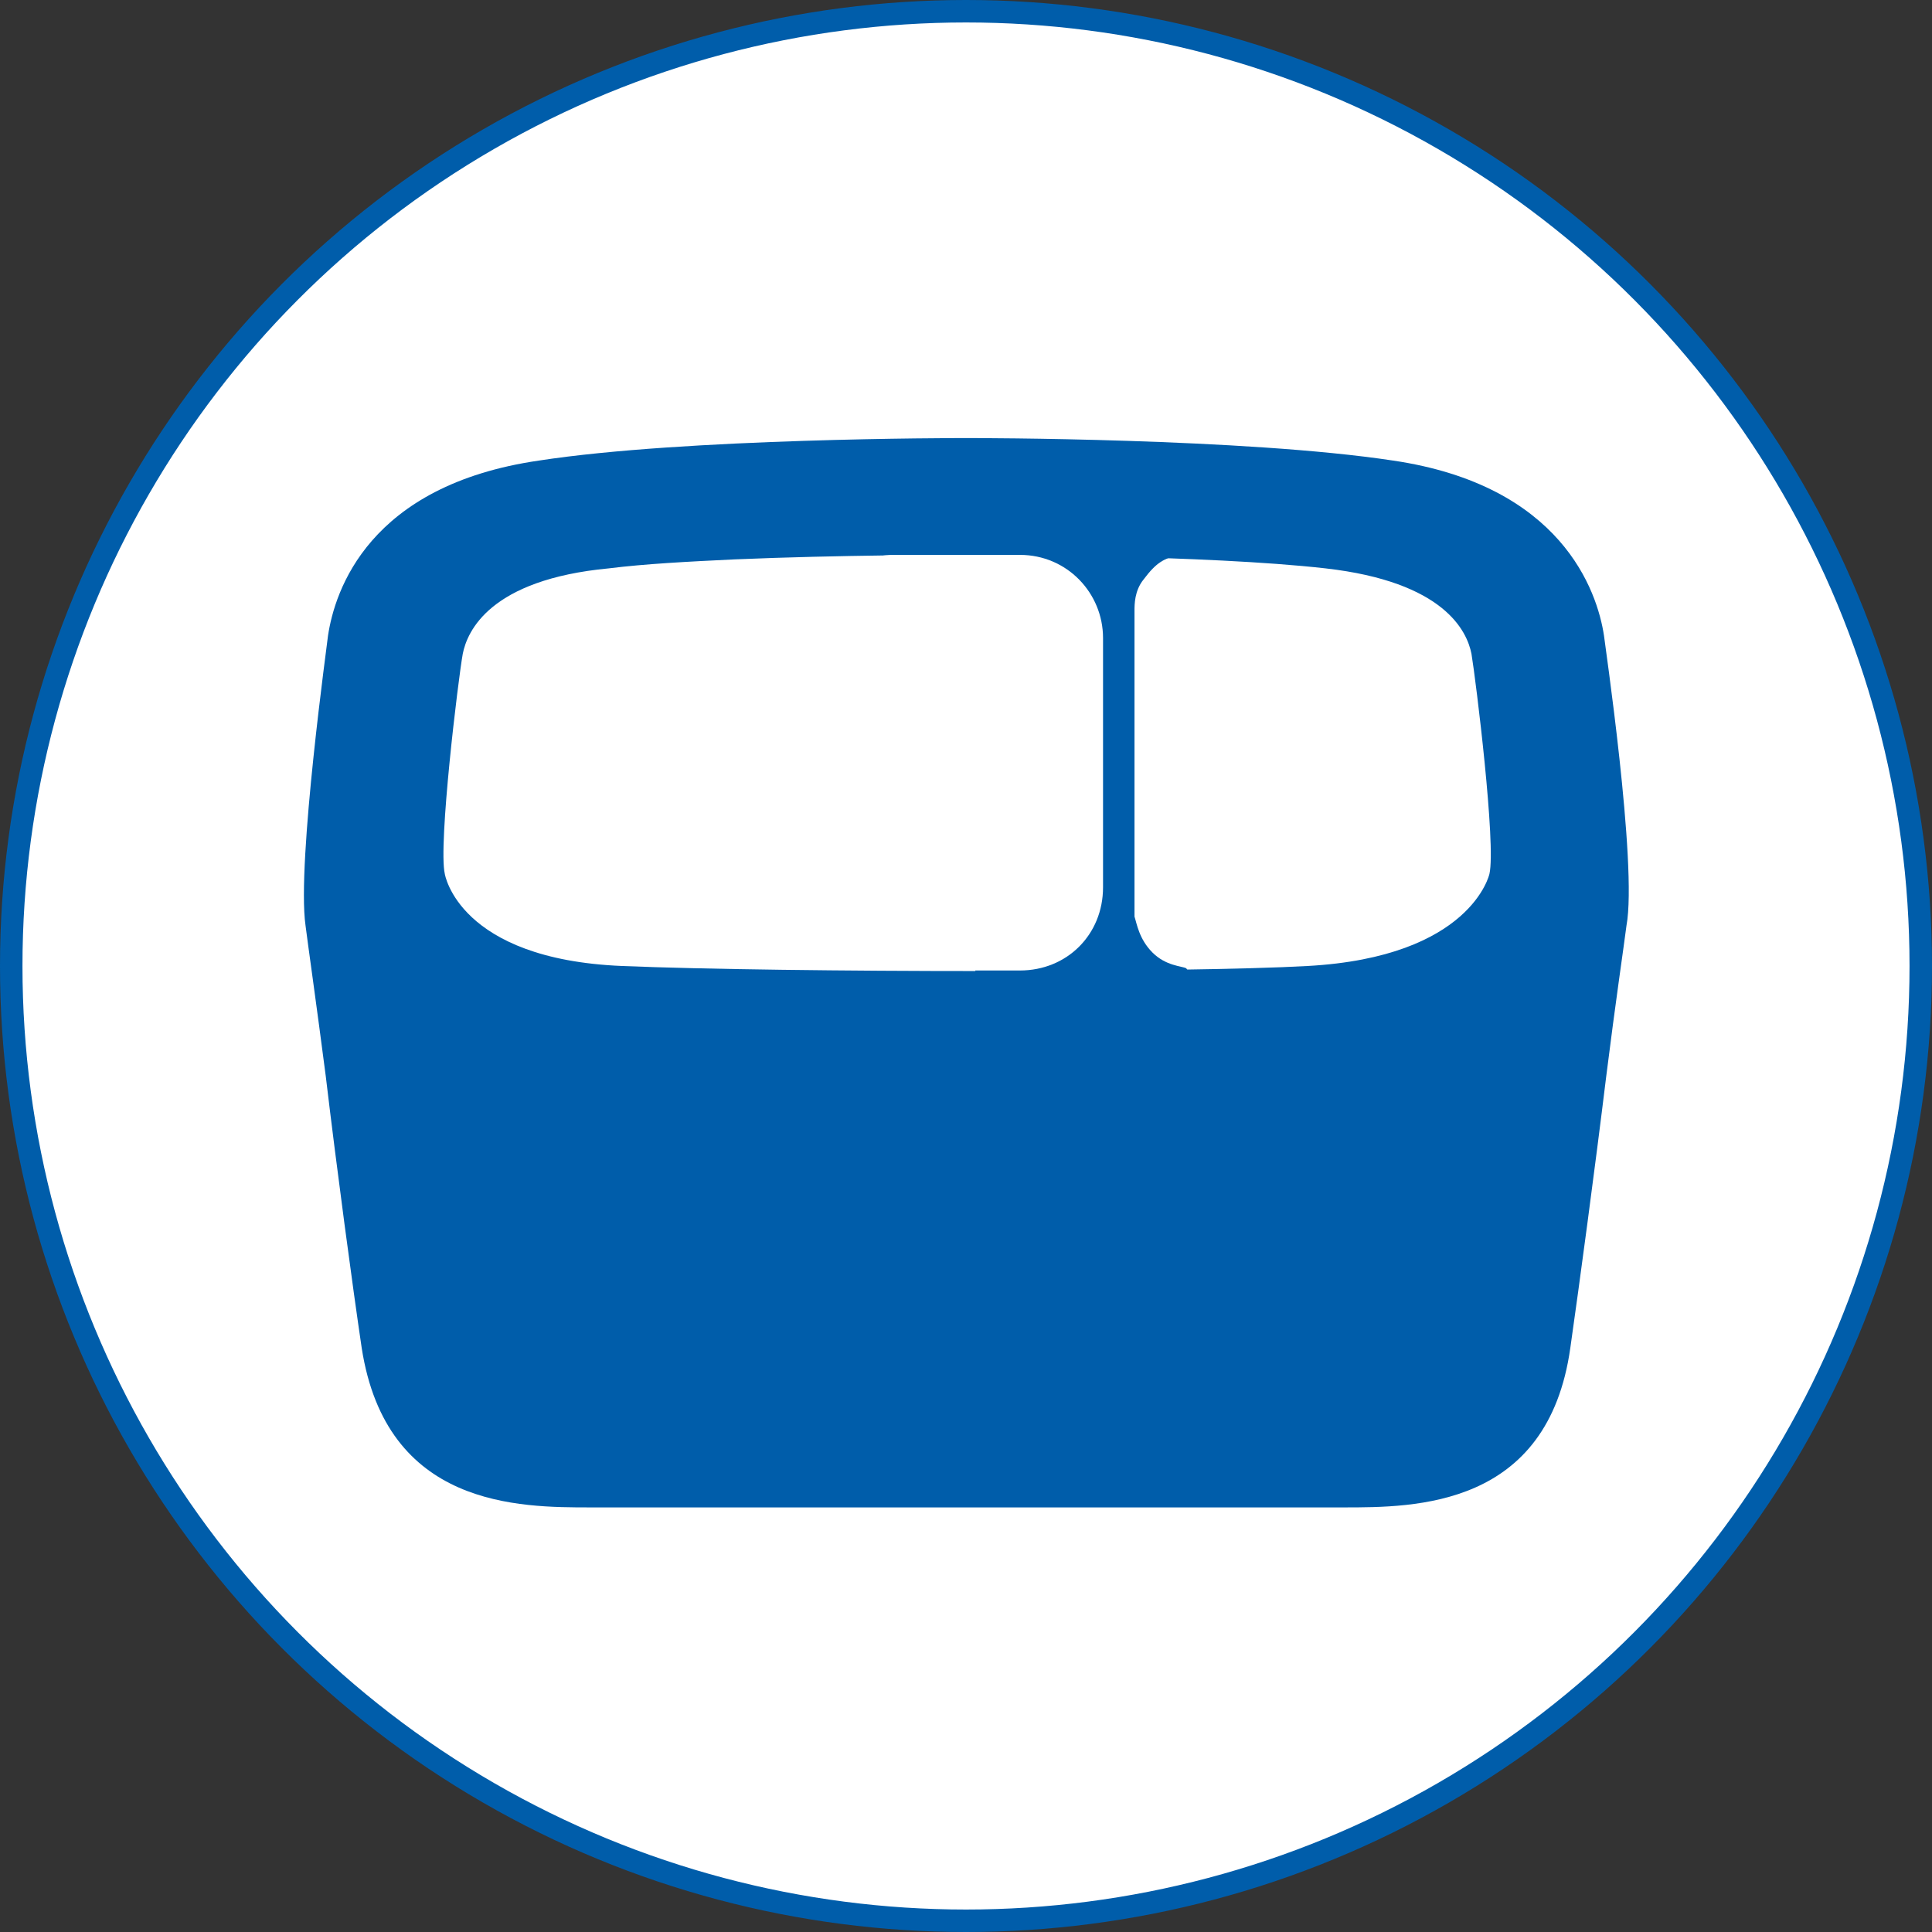
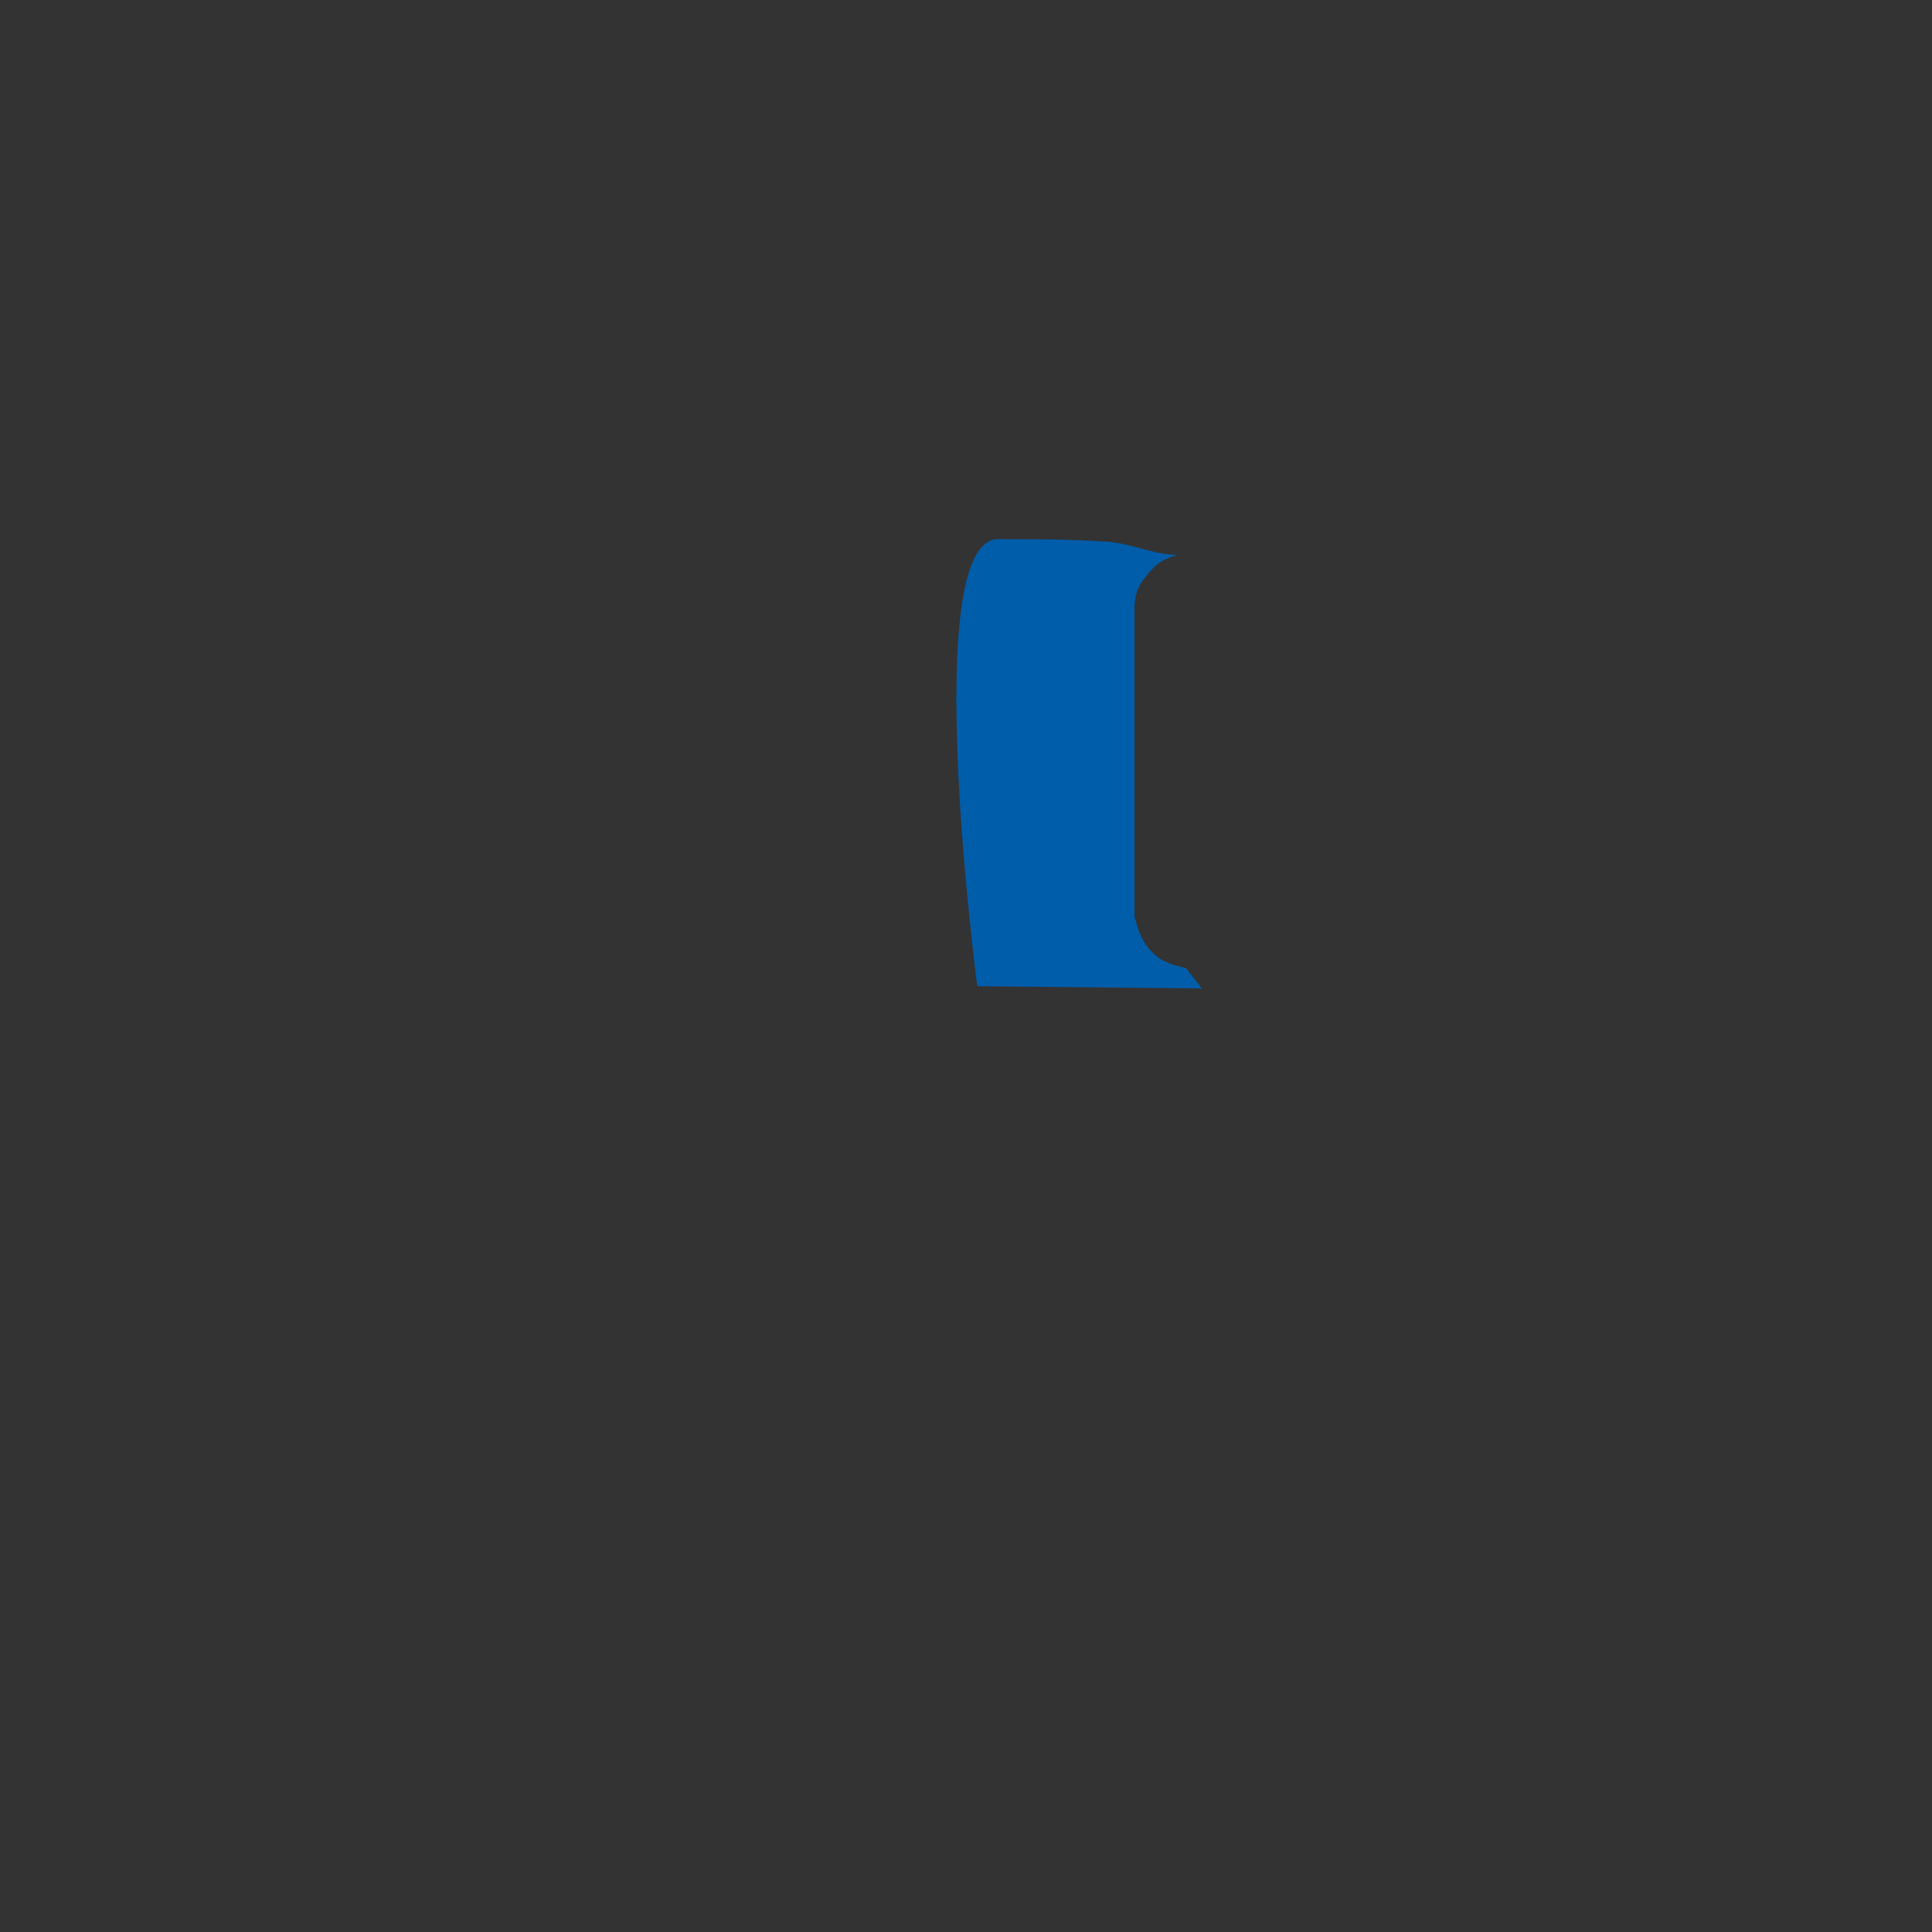
<svg xmlns="http://www.w3.org/2000/svg" version="1.1" id="Layer_1" x="0px" y="0px" viewBox="0 0 86 86" style="enable-background:new 0 0 86 86;" xml:space="preserve">
  <rect x="0" y="0" width="86" height="86" fill="#333333" stroke="none" />
  <style type="text/css">
	.st0{fill:#FFFFFF;stroke:#005DAA;stroke-miterlimit:10;}
	.st1{fill:#005DAA;}
	.st2{fill:#FFFFFF;}
</style>
-   <circle class="st0" cx="43" cy="43" r="42.5" />
  <g>
-     <path class="st1" d="M66.3,38.9c0,0-0.8,3.7-8.1,4.1c-5.3,0.3-23.2,0.3-30.5,0s-7.9-4.1-7.9-4.1c-0.3-1.3,0.6-8.7,0.8-9.8   c0.2-1,1.2-3.3,6.5-3.8c1.6-0.2,3.5-0.3,5.6-0.4c4.7-0.2,9.6-0.2,10.4-0.2c1,0,10.6,0,15.9,0.6s6.3,2.8,6.5,3.8   C65.7,30.3,66.6,37.6,66.3,38.9 M71.4,28.3c-0.3-2-1.9-6.7-9.4-7.8c-6.6-1-18.5-1-19-1s-12.5,0-19,1c-7.6,1.1-9.1,5.8-9.4,7.8   c0,0.1-1.4,10.1-1,12.9c0.1,0.8,0.5,3.6,0.9,6.7c0.5,4.2,1.2,9.4,1.6,12.1c1.1,7.1,7,7.1,10.2,7.1h26.6c6.7,0,6.8,0,6.9,0l0,0   c3.2,0,9.1,0,10.1-7.1c0.4-2.8,1.1-8,1.6-12.1c0.4-3.2,0.8-5.9,0.9-6.7C72.9,38.5,71.4,28.4,71.4,28.3" />
    <g>
      <path class="st1" d="M43.5,43.9l10,0.1l-0.7-0.9c-0.2-0.1-0.9-0.1-1.5-0.7c-0.6-0.6-0.7-1.3-0.8-1.6c0-4.5,0-9.1,0-13.6    c0-0.3,0-0.9,0.4-1.4c0.6-0.8,0.9-0.9,1.5-1.1c-1.1,0-2.2-0.6-3.4-0.6c-1.5-0.1-3.1-0.1-4.6-0.1C40.9,24.1,43.5,43.9,43.5,43.9z" />
-       <path class="st2" d="M45.4,43.2h-5.6c-2.1,0-3.7-1.7-3.7-3.7V28.4c0-2.1,1.7-3.7,3.7-3.7h5.6c2.1,0,3.7,1.7,3.7,3.7v11.1    C49.1,41.6,47.5,43.2,45.4,43.2z" />
    </g>
  </g>
</svg>